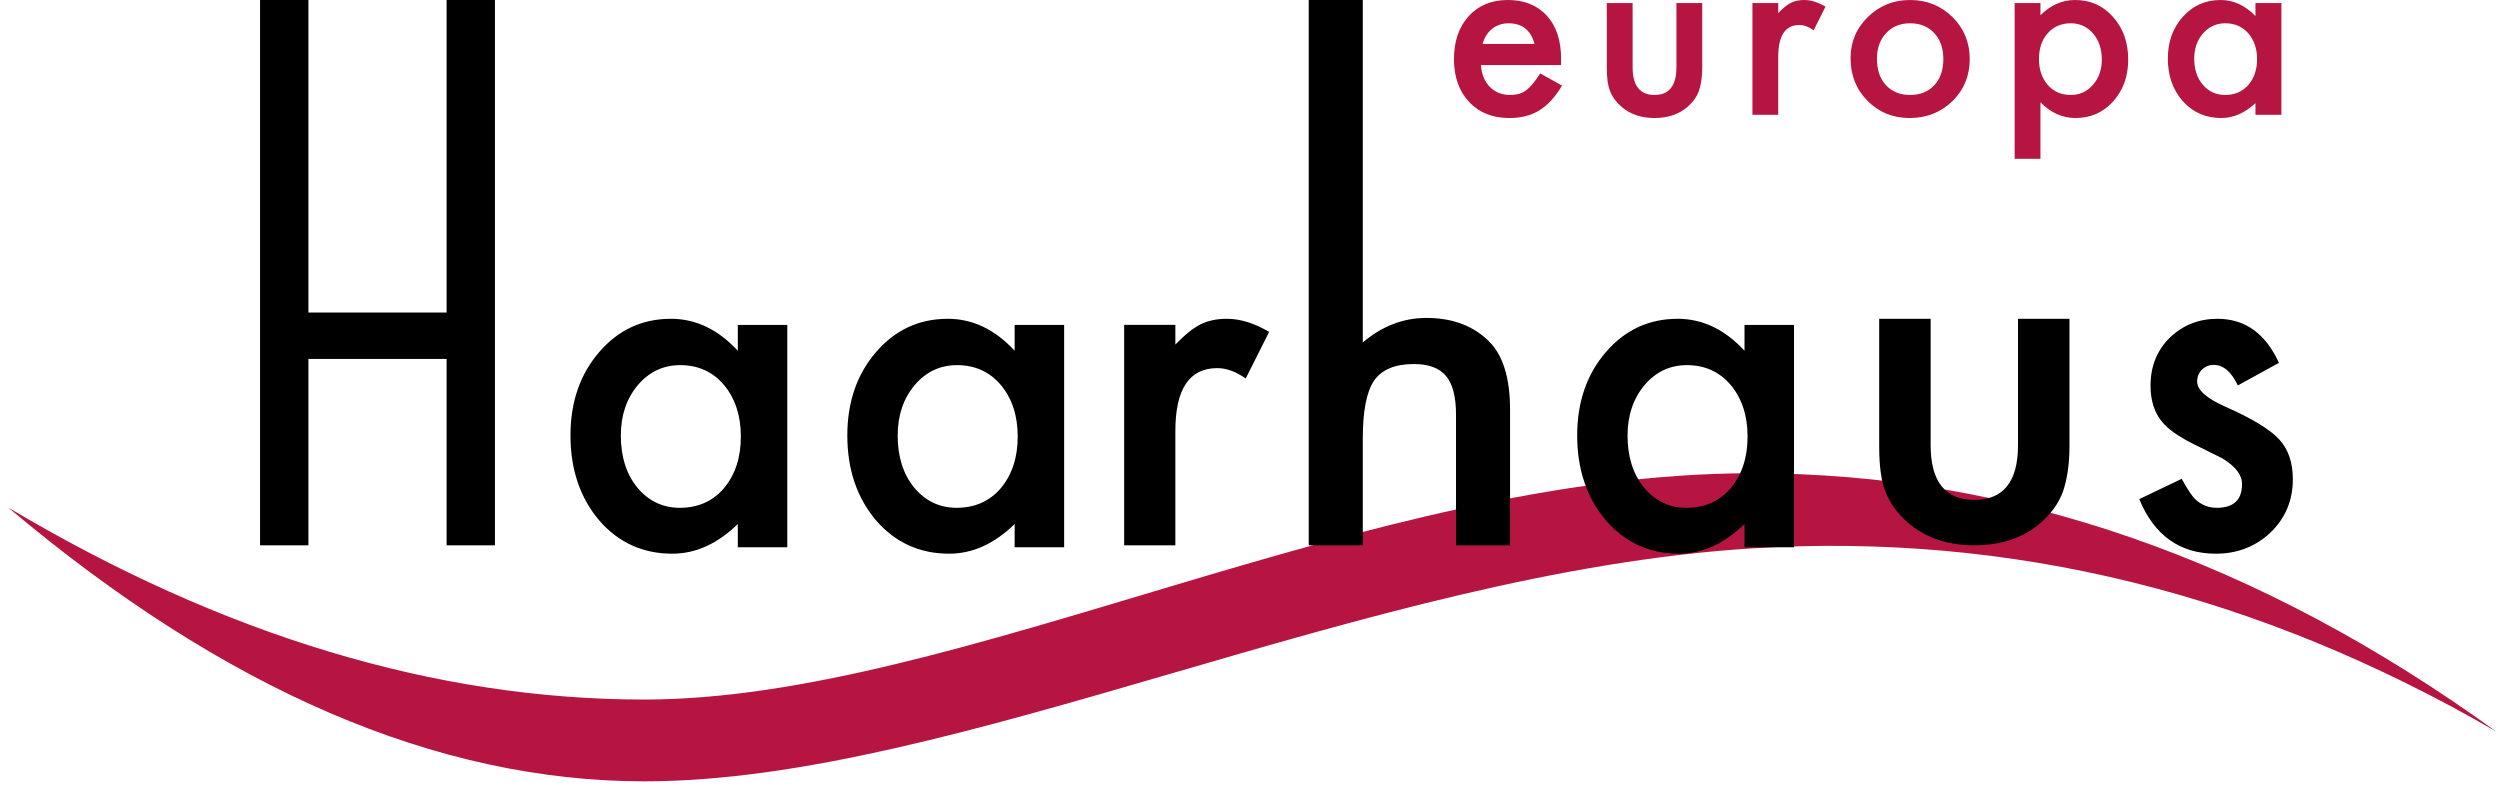
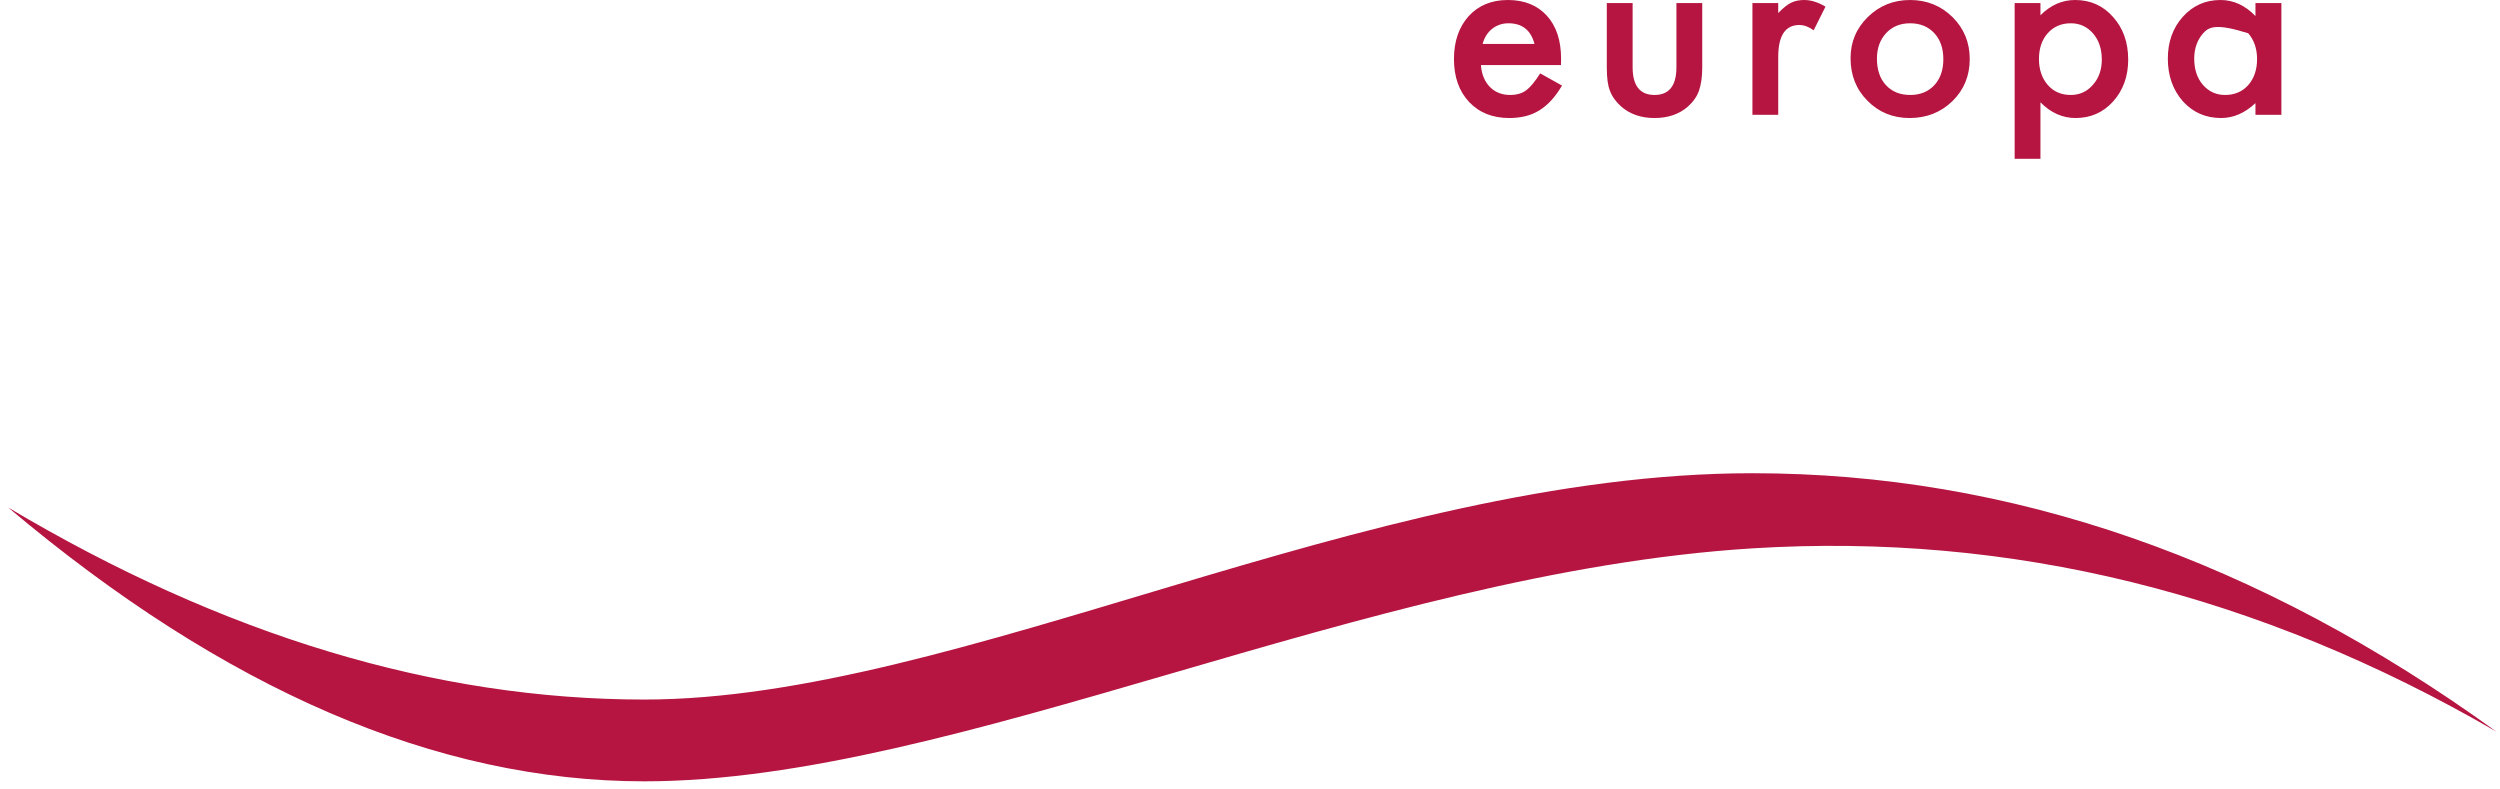
<svg xmlns="http://www.w3.org/2000/svg" width="298px" height="94px" viewBox="0 0 298 94" version="1.1">
  <title>Haarhaus</title>
  <g id="Page-2" stroke="none" stroke-width="1" fill="none" fill-rule="evenodd">
    <g id="Frame" transform="translate(-384, -364)">
      <g id="Haarhaus" transform="translate(414.697, 385.115)">
        <path d="M-29.712,39.385 C-4.061,54.642 21.215,62.271 46.113,62.271 C83.461,62.271 132.082,35.293 178.192,35.293 C208.933,35.293 238.493,45.562 266.875,66.101 C238.493,49.621 208.933,42.337 178.192,44.249 C132.082,47.117 83.226,72.02 46.113,72.02 C21.371,72.02 -3.904,61.141 -29.712,39.385 Z" id="Path" fill="#B51540" />
-         <path d="M6.066,16.141 L22.539,16.141 L22.539,-21.115 L28.303,-21.115 L28.303,43.885 L22.539,43.885 L22.539,21.673 L6.066,21.673 L6.066,43.885 L0.303,43.885 L0.303,-21.115 L6.066,-21.115 L6.066,16.141 Z M57.249,17.619 L63.149,17.619 L63.149,44.123 L57.249,44.123 L57.249,41.347 C54.829,43.706 52.227,44.885 49.443,44.885 C45.927,44.885 43.02,43.561 40.723,40.912 C38.443,38.209 37.303,34.835 37.303,30.79 C37.303,26.817 38.443,23.506 40.723,20.858 C43.003,18.209 45.857,16.885 49.286,16.885 C52.245,16.885 54.899,18.155 57.249,20.694 L57.249,17.619 Z M43.307,30.79 C43.307,33.329 43.96,35.397 45.265,36.994 C46.606,38.608 48.294,39.415 50.33,39.415 C52.506,39.415 54.264,38.635 55.604,37.075 C56.944,35.461 57.614,33.411 57.614,30.926 C57.614,28.44 56.944,26.39 55.604,24.776 C54.264,23.198 52.523,22.409 50.382,22.409 C48.363,22.409 46.675,23.207 45.318,24.803 C43.977,26.418 43.307,28.413 43.307,30.79 Z M90.249,17.619 L96.149,17.619 L96.149,44.123 L90.249,44.123 L90.249,41.347 C87.829,43.706 85.227,44.885 82.443,44.885 C78.927,44.885 76.02,43.561 73.723,40.912 C71.443,38.209 70.303,34.835 70.303,30.79 C70.303,26.817 71.443,23.506 73.723,20.858 C76.003,18.209 78.857,16.885 82.286,16.885 C85.245,16.885 87.899,18.155 90.249,20.694 L90.249,17.619 Z M76.307,30.79 C76.307,33.329 76.96,35.397 78.265,36.994 C79.606,38.608 81.294,39.415 83.33,39.415 C85.506,39.415 87.264,38.635 88.604,37.075 C89.944,35.461 90.614,33.411 90.614,30.926 C90.614,28.44 89.944,26.39 88.604,24.776 C87.264,23.198 85.523,22.409 83.382,22.409 C81.363,22.409 79.675,23.207 78.318,24.803 C76.977,26.418 76.307,28.413 76.307,30.79 Z M103.303,17.613 L109.406,17.613 L109.406,19.96 C110.528,18.791 111.522,17.991 112.39,17.559 C113.276,17.11 114.325,16.885 115.537,16.885 C117.147,16.885 118.829,17.406 120.583,18.449 L117.789,24.006 C116.631,23.178 115.501,22.765 114.398,22.765 C111.07,22.765 109.406,25.264 109.406,30.263 L109.406,43.885 L103.303,43.885 L103.303,17.613 Z M125.303,-21.115 L131.747,-21.115 L131.747,19.707 C134.038,17.757 136.568,16.782 139.336,16.782 C142.487,16.782 145.007,17.748 146.897,19.679 C148.501,21.358 149.303,24.039 149.303,27.721 L149.303,43.885 L142.859,43.885 L142.859,28.289 C142.859,26.178 142.463,24.648 141.67,23.7 C140.878,22.753 139.603,22.279 137.847,22.279 C135.594,22.279 134.009,22.938 133.093,24.255 C132.195,25.591 131.747,27.883 131.747,31.132 L131.747,43.885 L125.303,43.885 L125.303,-21.115 Z M177.249,17.619 L183.149,17.619 L183.149,44.123 L177.249,44.123 L177.249,41.347 C174.829,43.706 172.227,44.885 169.443,44.885 C165.927,44.885 163.02,43.561 160.723,40.912 C158.443,38.209 157.303,34.835 157.303,30.79 C157.303,26.817 158.443,23.506 160.723,20.858 C163.003,18.209 165.857,16.885 169.286,16.885 C172.245,16.885 174.899,18.155 177.249,20.694 L177.249,17.619 Z M163.307,30.79 C163.307,33.329 163.96,35.397 165.265,36.994 C166.606,38.608 168.294,39.415 170.33,39.415 C172.506,39.415 174.264,38.635 175.604,37.075 C176.944,35.461 177.614,33.411 177.614,30.926 C177.614,28.44 176.944,26.39 175.604,24.776 C174.264,23.198 172.523,22.409 170.382,22.409 C168.363,22.409 166.675,23.207 165.318,24.803 C163.977,26.418 163.307,28.413 163.307,30.79 Z M199.436,16.885 L199.436,31.948 C199.436,36.295 201.172,38.469 204.643,38.469 C208.114,38.469 209.849,36.295 209.849,31.948 L209.849,16.885 L215.983,16.885 L215.983,32.082 C215.983,34.184 215.719,35.999 215.192,37.525 C214.683,38.891 213.802,40.121 212.548,41.217 C210.476,42.996 207.841,43.885 204.643,43.885 C201.462,43.885 198.836,42.996 196.765,41.217 C195.493,40.121 194.593,38.891 194.066,37.525 C193.557,36.304 193.303,34.49 193.303,32.082 L193.303,16.885 L199.436,16.885 Z M240.951,22.136 L236.051,24.83 C235.279,23.198 234.321,22.381 233.18,22.381 C232.636,22.381 232.17,22.567 231.784,22.939 C231.398,23.311 231.204,23.787 231.204,24.368 C231.204,25.384 232.346,26.39 234.629,27.388 C237.772,28.785 239.888,30.073 240.977,31.252 C242.066,32.431 242.61,34.019 242.61,36.014 C242.61,38.572 241.697,40.712 239.871,42.436 C238.097,44.068 235.955,44.885 233.443,44.885 C229.141,44.885 226.094,42.717 224.303,38.381 L229.36,35.96 C230.063,37.229 230.598,38.037 230.967,38.381 C231.687,39.071 232.548,39.415 233.549,39.415 C235.551,39.415 236.552,38.472 236.552,36.585 C236.552,35.497 235.779,34.481 234.234,33.538 C233.637,33.229 233.039,32.93 232.442,32.64 C231.845,32.35 231.239,32.05 230.625,31.742 C228.904,30.871 227.692,30 226.99,29.13 C226.094,28.023 225.646,26.599 225.646,24.858 C225.646,22.554 226.41,20.649 227.938,19.143 C229.501,17.638 231.398,16.885 233.628,16.885 C236.912,16.885 239.353,18.635 240.951,22.136 Z" id="Combined-Shape" fill="#000000" fill-rule="nonzero" />
-         <path d="M155.371,-13.363 L145.828,-13.363 C145.91,-12.27 146.266,-11.399 146.895,-10.752 C147.523,-10.114 148.33,-9.795 149.314,-9.795 C150.08,-9.795 150.714,-9.977 151.215,-10.342 C151.707,-10.706 152.268,-11.381 152.896,-12.365 L155.494,-10.916 C155.093,-10.232 154.669,-9.647 154.223,-9.159 C153.776,-8.672 153.298,-8.271 152.787,-7.956 C152.277,-7.642 151.725,-7.411 151.133,-7.266 C150.54,-7.12 149.898,-7.047 149.205,-7.047 C147.218,-7.047 145.623,-7.685 144.42,-8.961 C143.217,-10.246 142.615,-11.951 142.615,-14.074 C142.615,-16.18 143.199,-17.884 144.365,-19.188 C145.541,-20.473 147.1,-21.115 149.041,-21.115 C151.001,-21.115 152.55,-20.491 153.689,-19.242 C154.82,-18.003 155.385,-16.285 155.385,-14.088 L155.371,-13.363 Z M152.213,-15.879 C151.785,-17.52 150.75,-18.34 149.109,-18.34 C148.736,-18.34 148.385,-18.283 148.057,-18.169 C147.729,-18.055 147.43,-17.891 147.161,-17.677 C146.892,-17.463 146.662,-17.205 146.471,-16.904 C146.279,-16.604 146.133,-16.262 146.033,-15.879 L152.213,-15.879 Z M163.911,-20.746 L163.911,-13.104 C163.911,-10.898 164.781,-9.795 166.522,-9.795 C168.263,-9.795 169.133,-10.898 169.133,-13.104 L169.133,-20.746 L172.209,-20.746 L172.209,-13.035 C172.209,-11.969 172.077,-11.048 171.813,-10.273 C171.558,-9.581 171.116,-8.956 170.487,-8.4 C169.448,-7.498 168.126,-7.047 166.522,-7.047 C164.927,-7.047 163.61,-7.498 162.571,-8.4 C161.933,-8.956 161.482,-9.581 161.217,-10.273 C160.962,-10.893 160.834,-11.814 160.834,-13.035 L160.834,-20.746 L163.911,-20.746 Z M178.192,-20.746 L181.268,-20.746 L181.268,-19.557 C181.833,-20.149 182.335,-20.555 182.772,-20.773 C183.219,-21.001 183.748,-21.115 184.358,-21.115 C185.169,-21.115 186.017,-20.851 186.901,-20.322 L185.493,-17.506 C184.91,-17.925 184.34,-18.135 183.784,-18.135 C182.107,-18.135 181.268,-16.868 181.268,-14.334 L181.268,-7.43 L178.192,-7.43 L178.192,-20.746 Z M189.89,-14.184 C189.89,-16.107 190.578,-17.743 191.954,-19.092 C193.331,-20.441 195.008,-21.115 196.986,-21.115 C198.973,-21.115 200.659,-20.436 202.044,-19.078 C203.411,-17.72 204.095,-16.052 204.095,-14.074 C204.095,-12.078 203.407,-10.406 202.03,-9.057 C200.645,-7.717 198.945,-7.047 196.931,-7.047 C194.935,-7.047 193.262,-7.73 191.913,-9.098 C190.564,-10.447 189.89,-12.142 189.89,-14.184 Z M193.034,-14.129 C193.034,-12.798 193.39,-11.745 194.101,-10.971 C194.83,-10.187 195.792,-9.795 196.986,-9.795 C198.189,-9.795 199.15,-10.182 199.87,-10.957 C200.59,-11.732 200.95,-12.766 200.95,-14.061 C200.95,-15.355 200.59,-16.389 199.87,-17.164 C199.141,-17.948 198.18,-18.34 196.986,-18.34 C195.81,-18.34 194.857,-17.948 194.128,-17.164 C193.399,-16.38 193.034,-15.368 193.034,-14.129 Z M212.525,-2.184 L209.449,-2.184 L209.449,-20.746 L212.525,-20.746 L212.525,-19.297 C213.737,-20.509 215.114,-21.115 216.654,-21.115 C218.486,-21.115 219.994,-20.441 221.179,-19.092 C222.382,-17.752 222.984,-16.061 222.984,-14.02 C222.984,-12.023 222.387,-10.36 221.193,-9.029 C220.008,-7.708 218.513,-7.047 216.709,-7.047 C215.15,-7.047 213.755,-7.671 212.525,-8.92 L212.525,-2.184 Z M219.839,-14.006 C219.839,-15.282 219.493,-16.321 218.8,-17.123 C218.099,-17.934 217.214,-18.34 216.148,-18.34 C215.018,-18.34 214.102,-17.948 213.4,-17.164 C212.698,-16.38 212.347,-15.35 212.347,-14.074 C212.347,-12.826 212.698,-11.796 213.4,-10.984 C214.093,-10.191 215.004,-9.795 216.134,-9.795 C217.201,-9.795 218.08,-10.196 218.773,-10.998 C219.484,-11.8 219.839,-12.803 219.839,-14.006 Z M238.154,-20.746 L241.244,-20.746 L241.244,-7.43 L238.154,-7.43 L238.154,-8.824 C236.887,-7.639 235.525,-7.047 234.066,-7.047 C232.225,-7.047 230.703,-7.712 229.5,-9.043 C228.306,-10.401 227.709,-12.096 227.709,-14.129 C227.709,-16.125 228.306,-17.788 229.5,-19.119 C230.694,-20.45 232.189,-21.115 233.984,-21.115 C235.534,-21.115 236.924,-20.477 238.154,-19.201 L238.154,-20.746 Z M230.854,-14.129 C230.854,-12.853 231.195,-11.814 231.879,-11.012 C232.581,-10.201 233.465,-9.795 234.531,-9.795 C235.671,-9.795 236.591,-10.187 237.293,-10.971 C237.995,-11.782 238.346,-12.812 238.346,-14.061 C238.346,-15.309 237.995,-16.339 237.293,-17.15 C236.591,-17.943 235.68,-18.34 234.559,-18.34 C233.501,-18.34 232.617,-17.939 231.906,-17.137 C231.204,-16.326 230.854,-15.323 230.854,-14.129 Z" id="Combined-Shape" fill="#B51540" fill-rule="nonzero" />
+         <path d="M155.371,-13.363 L145.828,-13.363 C145.91,-12.27 146.266,-11.399 146.895,-10.752 C147.523,-10.114 148.33,-9.795 149.314,-9.795 C150.08,-9.795 150.714,-9.977 151.215,-10.342 C151.707,-10.706 152.268,-11.381 152.896,-12.365 L155.494,-10.916 C155.093,-10.232 154.669,-9.647 154.223,-9.159 C153.776,-8.672 153.298,-8.271 152.787,-7.956 C152.277,-7.642 151.725,-7.411 151.133,-7.266 C150.54,-7.12 149.898,-7.047 149.205,-7.047 C147.218,-7.047 145.623,-7.685 144.42,-8.961 C143.217,-10.246 142.615,-11.951 142.615,-14.074 C142.615,-16.18 143.199,-17.884 144.365,-19.188 C145.541,-20.473 147.1,-21.115 149.041,-21.115 C151.001,-21.115 152.55,-20.491 153.689,-19.242 C154.82,-18.003 155.385,-16.285 155.385,-14.088 L155.371,-13.363 Z M152.213,-15.879 C151.785,-17.52 150.75,-18.34 149.109,-18.34 C148.736,-18.34 148.385,-18.283 148.057,-18.169 C147.729,-18.055 147.43,-17.891 147.161,-17.677 C146.892,-17.463 146.662,-17.205 146.471,-16.904 C146.279,-16.604 146.133,-16.262 146.033,-15.879 L152.213,-15.879 Z M163.911,-20.746 L163.911,-13.104 C163.911,-10.898 164.781,-9.795 166.522,-9.795 C168.263,-9.795 169.133,-10.898 169.133,-13.104 L169.133,-20.746 L172.209,-20.746 L172.209,-13.035 C172.209,-11.969 172.077,-11.048 171.813,-10.273 C171.558,-9.581 171.116,-8.956 170.487,-8.4 C169.448,-7.498 168.126,-7.047 166.522,-7.047 C164.927,-7.047 163.61,-7.498 162.571,-8.4 C161.933,-8.956 161.482,-9.581 161.217,-10.273 C160.962,-10.893 160.834,-11.814 160.834,-13.035 L160.834,-20.746 L163.911,-20.746 Z M178.192,-20.746 L181.268,-20.746 L181.268,-19.557 C181.833,-20.149 182.335,-20.555 182.772,-20.773 C183.219,-21.001 183.748,-21.115 184.358,-21.115 C185.169,-21.115 186.017,-20.851 186.901,-20.322 L185.493,-17.506 C184.91,-17.925 184.34,-18.135 183.784,-18.135 C182.107,-18.135 181.268,-16.868 181.268,-14.334 L181.268,-7.43 L178.192,-7.43 L178.192,-20.746 Z M189.89,-14.184 C189.89,-16.107 190.578,-17.743 191.954,-19.092 C193.331,-20.441 195.008,-21.115 196.986,-21.115 C198.973,-21.115 200.659,-20.436 202.044,-19.078 C203.411,-17.72 204.095,-16.052 204.095,-14.074 C204.095,-12.078 203.407,-10.406 202.03,-9.057 C200.645,-7.717 198.945,-7.047 196.931,-7.047 C194.935,-7.047 193.262,-7.73 191.913,-9.098 C190.564,-10.447 189.89,-12.142 189.89,-14.184 Z M193.034,-14.129 C193.034,-12.798 193.39,-11.745 194.101,-10.971 C194.83,-10.187 195.792,-9.795 196.986,-9.795 C198.189,-9.795 199.15,-10.182 199.87,-10.957 C200.59,-11.732 200.95,-12.766 200.95,-14.061 C200.95,-15.355 200.59,-16.389 199.87,-17.164 C199.141,-17.948 198.18,-18.34 196.986,-18.34 C195.81,-18.34 194.857,-17.948 194.128,-17.164 C193.399,-16.38 193.034,-15.368 193.034,-14.129 Z M212.525,-2.184 L209.449,-2.184 L209.449,-20.746 L212.525,-20.746 L212.525,-19.297 C213.737,-20.509 215.114,-21.115 216.654,-21.115 C218.486,-21.115 219.994,-20.441 221.179,-19.092 C222.382,-17.752 222.984,-16.061 222.984,-14.02 C222.984,-12.023 222.387,-10.36 221.193,-9.029 C220.008,-7.708 218.513,-7.047 216.709,-7.047 C215.15,-7.047 213.755,-7.671 212.525,-8.92 L212.525,-2.184 Z M219.839,-14.006 C219.839,-15.282 219.493,-16.321 218.8,-17.123 C218.099,-17.934 217.214,-18.34 216.148,-18.34 C215.018,-18.34 214.102,-17.948 213.4,-17.164 C212.698,-16.38 212.347,-15.35 212.347,-14.074 C212.347,-12.826 212.698,-11.796 213.4,-10.984 C214.093,-10.191 215.004,-9.795 216.134,-9.795 C217.201,-9.795 218.08,-10.196 218.773,-10.998 C219.484,-11.8 219.839,-12.803 219.839,-14.006 Z M238.154,-20.746 L241.244,-20.746 L241.244,-7.43 L238.154,-7.43 L238.154,-8.824 C236.887,-7.639 235.525,-7.047 234.066,-7.047 C232.225,-7.047 230.703,-7.712 229.5,-9.043 C228.306,-10.401 227.709,-12.096 227.709,-14.129 C227.709,-16.125 228.306,-17.788 229.5,-19.119 C230.694,-20.45 232.189,-21.115 233.984,-21.115 C235.534,-21.115 236.924,-20.477 238.154,-19.201 L238.154,-20.746 Z M230.854,-14.129 C230.854,-12.853 231.195,-11.814 231.879,-11.012 C232.581,-10.201 233.465,-9.795 234.531,-9.795 C235.671,-9.795 236.591,-10.187 237.293,-10.971 C237.995,-11.782 238.346,-12.812 238.346,-14.061 C238.346,-15.309 237.995,-16.339 237.293,-17.15 C233.501,-18.34 232.617,-17.939 231.906,-17.137 C231.204,-16.326 230.854,-15.323 230.854,-14.129 Z" id="Combined-Shape" fill="#B51540" fill-rule="nonzero" />
      </g>
    </g>
  </g>
</svg>